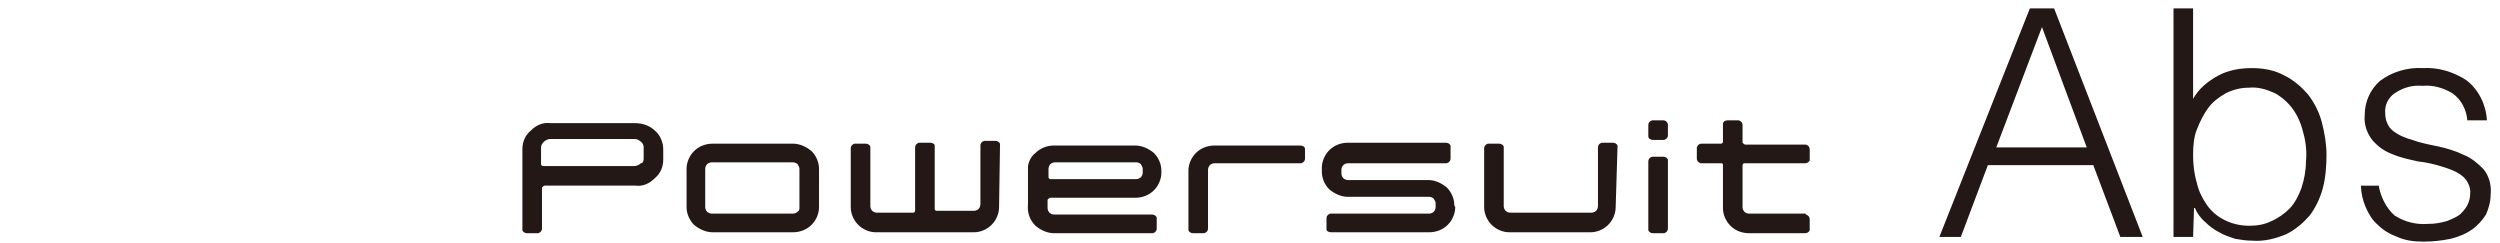
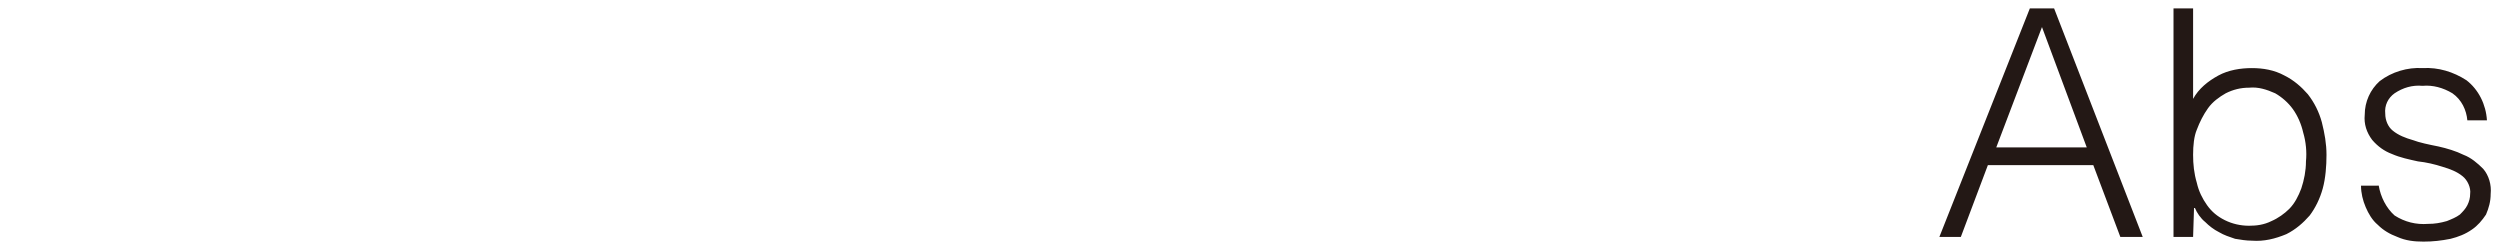
<svg xmlns="http://www.w3.org/2000/svg" version="1.1" id="图层_1" x="0px" y="0px" viewBox="0 0 268 26" style="enable-background:new 0 0 268 26;" xml:space="preserve">
  <style type="text/css">
	.st0{fill-rule:evenodd;clip-rule:evenodd;fill:#231815;}
</style>
-   <path id="シェイプ_989" class="st0" d="M71.1,17.1c0,0.8-0.3,1.5-0.9,2c-0.6,0.6-1.3,0.9-2.1,0.8h-9.7c-0.1,0-0.2,0.1-0.3,0.2  c0,0,0,0,0,0.1v4.3c0,0.2-0.1,0.4-0.4,0.5c0,0-0.1,0-0.1,0h-1.1c-0.2,0-0.4-0.1-0.5-0.3c0,0,0-0.1,0-0.1v-8.6c0-0.8,0.3-1.5,0.9-2  c0.6-0.6,1.3-0.9,2.1-0.8h9.1c0.8,0,1.6,0.3,2.1,0.8c0.6,0.5,0.9,1.3,0.9,2L71.1,17.1L71.1,17.1z M69,17v-1.2c0-0.2-0.1-0.5-0.3-0.6  c-0.2-0.2-0.4-0.3-0.7-0.3H59c-0.2,0-0.5,0.1-0.7,0.3c-0.2,0.2-0.3,0.4-0.3,0.6v1.8c0,0.1,0.1,0.2,0.2,0.2c0,0,0,0,0.1,0h9.7  c0.2,0,0.5-0.1,0.7-0.3C68.9,17.5,69,17.3,69,17L69,17z M87.8,22.2c0,0.7-0.3,1.4-0.8,1.9c-0.5,0.5-1.2,0.8-2,0.8h-8.6  c-0.7,0-1.4-0.3-2-0.8c-0.5-0.5-0.8-1.2-0.8-1.9v-4.1c0-0.7,0.3-1.4,0.8-1.9c0.5-0.5,1.2-0.8,2-0.8H85c0.7,0,1.4,0.3,2,0.8  c0.5,0.5,0.8,1.2,0.8,1.9C87.8,18.1,87.8,22.2,87.8,22.2z M85.7,22.2v-4.1c0-0.2-0.1-0.3-0.2-0.5c-0.1-0.1-0.3-0.2-0.5-0.2h-8.7  c-0.2,0-0.4,0.1-0.5,0.2c-0.1,0.1-0.2,0.3-0.2,0.5v4.1c0,0.2,0.1,0.4,0.2,0.5c0.1,0.1,0.3,0.2,0.5,0.2H85c0.2,0,0.4-0.1,0.5-0.2  C85.7,22.6,85.7,22.4,85.7,22.2L85.7,22.2z M107.1,22.2c0,0.7-0.3,1.4-0.8,1.9c-0.5,0.5-1.2,0.8-1.9,0.8H93.9  c-0.7,0-1.4-0.3-1.9-0.8c-0.5-0.5-0.8-1.2-0.8-1.9v-6.3c0-0.2,0.1-0.4,0.4-0.5c0,0,0.1,0,0.1,0h1.1c0.2,0,0.4,0.1,0.5,0.3  c0,0,0,0.1,0,0.1v6.3c0,0.2,0.1,0.4,0.2,0.5c0.1,0.1,0.3,0.2,0.5,0.2h3.9c0.1,0,0.2-0.1,0.2-0.2c0,0,0,0,0-0.1v-6.7  c0-0.2,0.1-0.4,0.4-0.5c0,0,0.1,0,0.1,0h1.1c0.2,0,0.5,0.1,0.5,0.3c0,0,0,0.1,0,0.1v6.7c0,0.1,0.1,0.2,0.2,0.2c0,0,0,0,0.1,0h3.9  c0.2,0,0.4-0.1,0.5-0.2c0.1-0.1,0.2-0.3,0.2-0.5v-6.3c0-0.2,0.1-0.4,0.4-0.5c0,0,0.1,0,0.1,0h1.1c0.2,0,0.4,0.1,0.5,0.3  c0,0,0,0.1,0,0.1L107.1,22.2L107.1,22.2z M139.9,17c0,0.2-0.1,0.4-0.4,0.5c0,0-0.1,0-0.1,0h-9.2c-0.2,0-0.4,0.1-0.5,0.2  c-0.1,0.1-0.2,0.3-0.2,0.5v6.3c0,0.2-0.1,0.4-0.4,0.5c0,0-0.1,0-0.1,0h-1.1c-0.2,0-0.4-0.1-0.5-0.3c0,0,0-0.1,0-0.1v-6.3  c0-0.7,0.3-1.4,0.8-1.9c0.5-0.5,1.2-0.8,2-0.8h9.2c0.2,0,0.5,0.1,0.5,0.4c0,0,0,0.1,0,0.1V17L139.9,17z M156,22.2  c0,0.7-0.3,1.4-0.8,1.9c-0.5,0.5-1.2,0.8-2,0.8h-10.5c-0.2,0-0.5-0.1-0.5-0.3c0,0,0-0.1,0-0.1v-1.1c0-0.2,0.1-0.4,0.4-0.5  c0,0,0.1,0,0.1,0h10.5c0.2,0,0.4-0.1,0.5-0.2c0.1-0.1,0.2-0.3,0.2-0.5v-0.4c0-0.2-0.1-0.3-0.2-0.5c-0.1-0.1-0.3-0.2-0.5-0.2h-8.7  c-0.7,0-1.4-0.3-2-0.8c-0.5-0.5-0.8-1.2-0.8-1.9v-0.4c0-0.7,0.3-1.4,0.8-1.9c0.5-0.5,1.2-0.8,2-0.8h10.5c0.2,0,0.4,0.1,0.5,0.3  c0,0,0,0.1,0,0.1V17c0,0.2-0.1,0.4-0.4,0.5c0,0-0.1,0-0.1,0h-10.5c-0.2,0-0.4,0.1-0.5,0.2c-0.1,0.1-0.2,0.3-0.2,0.5v0.4  c0,0.2,0.1,0.4,0.2,0.5c0.1,0.1,0.3,0.2,0.5,0.2h8.6c0.7,0,1.4,0.3,2,0.8c0.5,0.5,0.8,1.2,0.8,1.9L156,22.2L156,22.2z M173.2,22.2  c0,0.7-0.3,1.4-0.8,1.9c-0.5,0.5-1.2,0.8-1.9,0.8h-8.7c-0.7,0-1.4-0.3-1.9-0.8c-0.5-0.5-0.8-1.2-0.8-1.9v-6.3c0-0.2,0.1-0.4,0.4-0.5  c0,0,0.1,0,0.1,0h1.1c0.2,0,0.4,0.1,0.5,0.3c0,0,0,0.1,0,0.1v6.3c0,0.2,0.1,0.4,0.2,0.5c0.1,0.1,0.3,0.2,0.5,0.2h8.7  c0.2,0,0.4-0.1,0.5-0.2c0.1-0.1,0.2-0.3,0.2-0.5v-6.3c0-0.2,0.1-0.4,0.4-0.5c0,0,0.1,0,0.1,0h1.1c0.2,0,0.4,0.1,0.5,0.3  c0,0,0,0.1,0,0.1L173.2,22.2L173.2,22.2z M124.5,18.5c0,0.7-0.3,1.4-0.8,1.9c-0.5,0.5-1.2,0.8-2,0.8h-9.1c-0.1,0-0.2,0.1-0.3,0.2  c0,0,0,0,0,0.1v0.8c0,0.2,0.1,0.4,0.2,0.5c0.1,0.1,0.3,0.2,0.5,0.2h10.5c0.2,0,0.4,0.1,0.5,0.3c0,0,0,0.1,0,0.1v1.1  c0,0.2-0.1,0.4-0.4,0.5c0,0-0.1,0-0.1,0h-10.5c-0.7,0-1.4-0.3-2-0.8c-0.6-0.6-0.9-1.4-0.8-2.3v-4.1c0.1-0.6,0.4-1.1,0.8-1.4  c0.5-0.5,1.2-0.8,2-0.8h8.7c0.7,0,1.4,0.3,2,0.8c0.5,0.5,0.8,1.2,0.8,1.9V18.5L124.5,18.5z M122.5,18.5v-0.4c0-0.2-0.1-0.3-0.2-0.5  c-0.1-0.1-0.3-0.2-0.5-0.2h-8.7c-0.2,0-0.4,0.1-0.5,0.2c-0.1,0.1-0.2,0.3-0.2,0.5V19c0,0.1,0.1,0.2,0.2,0.2c0,0,0,0,0.1,0h9.1  c0.2,0,0.4-0.1,0.5-0.2C122.4,18.9,122.5,18.7,122.5,18.5 M178.8,14.5c0,0.2-0.1,0.4-0.4,0.5c0,0-0.1,0-0.1,0h-1.1  c-0.2,0-0.5-0.1-0.5-0.4c0,0,0-0.1,0-0.1v-1.1c0-0.2,0.1-0.4,0.4-0.5c0,0,0.1,0,0.1,0h1.1c0.2,0,0.4,0.1,0.5,0.4c0,0,0,0.1,0,0.1  V14.5L178.8,14.5z M178.8,24.5c0,0.2-0.1,0.4-0.4,0.5c0,0-0.1,0-0.1,0h-1.1c-0.2,0-0.4-0.1-0.5-0.3c0,0,0-0.1,0-0.1v-7.3  c0-0.2,0.1-0.4,0.4-0.5c0,0,0.1,0,0.1,0h1.1c0.2,0,0.4,0.1,0.5,0.3c0,0,0,0.1,0,0.1V24.5z M193.5,22.9h-6c-0.2,0-0.4-0.1-0.5-0.2  c-0.1-0.1-0.2-0.3-0.2-0.5v-4.5c0-0.1,0.1-0.2,0.2-0.2c0,0,0,0,0.1,0h6.4c0.2,0,0.4-0.1,0.5-0.3c0,0,0-0.1,0-0.1v-1.1  c0-0.2-0.1-0.4-0.4-0.5c0,0-0.1,0-0.1,0h-6.4c-0.1,0-0.2-0.1-0.3-0.2c0,0,0,0,0-0.1v-1.8c0-0.2-0.1-0.4-0.4-0.5c0,0-0.1,0-0.1,0  h-1.1c-0.2,0-0.5,0.1-0.5,0.4c0,0,0,0.1,0,0.1v1.8c0,0.1-0.1,0.2-0.2,0.2h-2.1c-0.2,0-0.4,0.1-0.5,0.4c0,0,0,0.1,0,0.1V17  c0,0.2,0.1,0.4,0.4,0.5c0,0,0.1,0,0.1,0h2.1c0.1,0,0.2,0,0.2,0.2v4.6c0,0.7,0.3,1.4,0.8,1.9c0.5,0.5,1.2,0.8,2,0.8h6  c0.2,0,0.4-0.1,0.5-0.3c0,0,0-0.1,0-0.1v-1.1c0-0.2-0.1-0.4-0.4-0.5C193.6,22.9,193.5,22.9,193.5,22.9" />
-   <path id="シェイプ_990" class="st0" d="M207.9,25.4l9.7-24.5h2.6l9.5,24.5h-2.4l-2.9-7.7h-11.3l-2.9,7.7H207.9z M214,15.8h9.7  l-4.8-12.9L214,15.8z M235.1,25.4H233V0.9h2.1v9.7c0.6-1.1,1.6-1.9,2.7-2.5c1.1-0.6,2.4-0.8,3.6-0.8c1.2,0,2.4,0.2,3.5,0.8  c1,0.5,1.8,1.2,2.5,2c0.7,0.9,1.2,1.9,1.5,3c0.3,1.2,0.5,2.3,0.5,3.5c0,1.2-0.1,2.5-0.4,3.6c-0.3,1.1-0.8,2.1-1.4,2.9  c-0.7,0.8-1.5,1.5-2.5,2c-1.2,0.5-2.4,0.8-3.7,0.7c-0.6,0-1.2-0.1-1.8-0.2c-0.6-0.2-1.2-0.4-1.7-0.7c-0.6-0.3-1.1-0.7-1.5-1.1  c-0.5-0.4-0.9-1-1.1-1.5h-0.1L235.1,25.4L235.1,25.4z M235.1,16.6c0,1,0.1,2,0.4,3c0.2,0.9,0.6,1.7,1.1,2.4c0.5,0.7,1.1,1.2,1.9,1.6  c0.8,0.4,1.7,0.6,2.6,0.6c0.8,0,1.6-0.1,2.4-0.5c0.7-0.3,1.4-0.8,1.9-1.3c0.6-0.6,1-1.4,1.3-2.2c0.3-0.9,0.5-1.9,0.5-2.9  c0.1-1,0-2.1-0.3-3.1c-0.2-0.9-0.6-1.8-1.1-2.5c-0.5-0.7-1.2-1.3-1.9-1.7c-0.9-0.4-1.8-0.7-2.8-0.6c-0.9,0-1.7,0.2-2.5,0.6  c-0.7,0.4-1.4,0.9-1.9,1.6c-0.5,0.7-0.9,1.5-1.2,2.3C235.2,14.6,235.1,15.6,235.1,16.6L235.1,16.6z M255,19.9  c0.2,1.2,0.8,2.4,1.7,3.2c1.1,0.7,2.3,1,3.6,0.9c0.7,0,1.3-0.1,2-0.3c0.5-0.2,1-0.4,1.4-0.7c0.3-0.3,0.6-0.6,0.8-1  c0.2-0.4,0.3-0.8,0.3-1.2c0.1-0.7-0.3-1.5-0.8-1.9c-0.6-0.5-1.4-0.8-2.1-1c-0.9-0.3-1.8-0.5-2.7-0.6c-0.9-0.2-1.9-0.4-2.8-0.8  c-0.8-0.3-1.5-0.8-2.1-1.5c-0.6-0.8-0.9-1.7-0.8-2.7c0-1.4,0.6-2.7,1.6-3.6c1.3-1,3-1.5,4.6-1.4c1.7-0.1,3.3,0.4,4.7,1.3  c1.3,1,2.1,2.6,2.2,4.3h-2.1c-0.1-1.1-0.6-2.2-1.6-2.9c-1-0.6-2.1-0.9-3.2-0.8c-1.1-0.1-2.1,0.2-3,0.8c-0.7,0.5-1.1,1.3-1,2.2  c0,0.7,0.3,1.4,0.8,1.8c0.6,0.5,1.4,0.8,2.1,1c0.8,0.3,1.8,0.5,2.8,0.7c0.9,0.2,1.9,0.5,2.7,0.9c0.8,0.3,1.5,0.9,2.1,1.5  c0.6,0.7,0.9,1.7,0.8,2.7c0,0.8-0.2,1.5-0.5,2.2c-0.4,0.6-0.9,1.2-1.5,1.6c-0.7,0.5-1.5,0.8-2.3,1c-1,0.2-1.9,0.3-2.9,0.3  c-1,0-1.9-0.1-2.8-0.5c-0.8-0.3-1.5-0.7-2.1-1.3c-0.6-0.5-1-1.2-1.3-1.9c-0.3-0.7-0.5-1.5-0.5-2.3L255,19.9L255,19.9z" />
+   <path id="シェイプ_990" class="st0" d="M207.9,25.4l9.7-24.5h2.6l9.5,24.5h-2.4l-2.9-7.7h-11.3l-2.9,7.7H207.9z M214,15.8h9.7  l-4.8-12.9L214,15.8M235.1,25.4H233V0.9h2.1v9.7c0.6-1.1,1.6-1.9,2.7-2.5c1.1-0.6,2.4-0.8,3.6-0.8c1.2,0,2.4,0.2,3.5,0.8  c1,0.5,1.8,1.2,2.5,2c0.7,0.9,1.2,1.9,1.5,3c0.3,1.2,0.5,2.3,0.5,3.5c0,1.2-0.1,2.5-0.4,3.6c-0.3,1.1-0.8,2.1-1.4,2.9  c-0.7,0.8-1.5,1.5-2.5,2c-1.2,0.5-2.4,0.8-3.7,0.7c-0.6,0-1.2-0.1-1.8-0.2c-0.6-0.2-1.2-0.4-1.7-0.7c-0.6-0.3-1.1-0.7-1.5-1.1  c-0.5-0.4-0.9-1-1.1-1.5h-0.1L235.1,25.4L235.1,25.4z M235.1,16.6c0,1,0.1,2,0.4,3c0.2,0.9,0.6,1.7,1.1,2.4c0.5,0.7,1.1,1.2,1.9,1.6  c0.8,0.4,1.7,0.6,2.6,0.6c0.8,0,1.6-0.1,2.4-0.5c0.7-0.3,1.4-0.8,1.9-1.3c0.6-0.6,1-1.4,1.3-2.2c0.3-0.9,0.5-1.9,0.5-2.9  c0.1-1,0-2.1-0.3-3.1c-0.2-0.9-0.6-1.8-1.1-2.5c-0.5-0.7-1.2-1.3-1.9-1.7c-0.9-0.4-1.8-0.7-2.8-0.6c-0.9,0-1.7,0.2-2.5,0.6  c-0.7,0.4-1.4,0.9-1.9,1.6c-0.5,0.7-0.9,1.5-1.2,2.3C235.2,14.6,235.1,15.6,235.1,16.6L235.1,16.6z M255,19.9  c0.2,1.2,0.8,2.4,1.7,3.2c1.1,0.7,2.3,1,3.6,0.9c0.7,0,1.3-0.1,2-0.3c0.5-0.2,1-0.4,1.4-0.7c0.3-0.3,0.6-0.6,0.8-1  c0.2-0.4,0.3-0.8,0.3-1.2c0.1-0.7-0.3-1.5-0.8-1.9c-0.6-0.5-1.4-0.8-2.1-1c-0.9-0.3-1.8-0.5-2.7-0.6c-0.9-0.2-1.9-0.4-2.8-0.8  c-0.8-0.3-1.5-0.8-2.1-1.5c-0.6-0.8-0.9-1.7-0.8-2.7c0-1.4,0.6-2.7,1.6-3.6c1.3-1,3-1.5,4.6-1.4c1.7-0.1,3.3,0.4,4.7,1.3  c1.3,1,2.1,2.6,2.2,4.3h-2.1c-0.1-1.1-0.6-2.2-1.6-2.9c-1-0.6-2.1-0.9-3.2-0.8c-1.1-0.1-2.1,0.2-3,0.8c-0.7,0.5-1.1,1.3-1,2.2  c0,0.7,0.3,1.4,0.8,1.8c0.6,0.5,1.4,0.8,2.1,1c0.8,0.3,1.8,0.5,2.8,0.7c0.9,0.2,1.9,0.5,2.7,0.9c0.8,0.3,1.5,0.9,2.1,1.5  c0.6,0.7,0.9,1.7,0.8,2.7c0,0.8-0.2,1.5-0.5,2.2c-0.4,0.6-0.9,1.2-1.5,1.6c-0.7,0.5-1.5,0.8-2.3,1c-1,0.2-1.9,0.3-2.9,0.3  c-1,0-1.9-0.1-2.8-0.5c-0.8-0.3-1.5-0.7-2.1-1.3c-0.6-0.5-1-1.2-1.3-1.9c-0.3-0.7-0.5-1.5-0.5-2.3L255,19.9L255,19.9z" />
</svg>